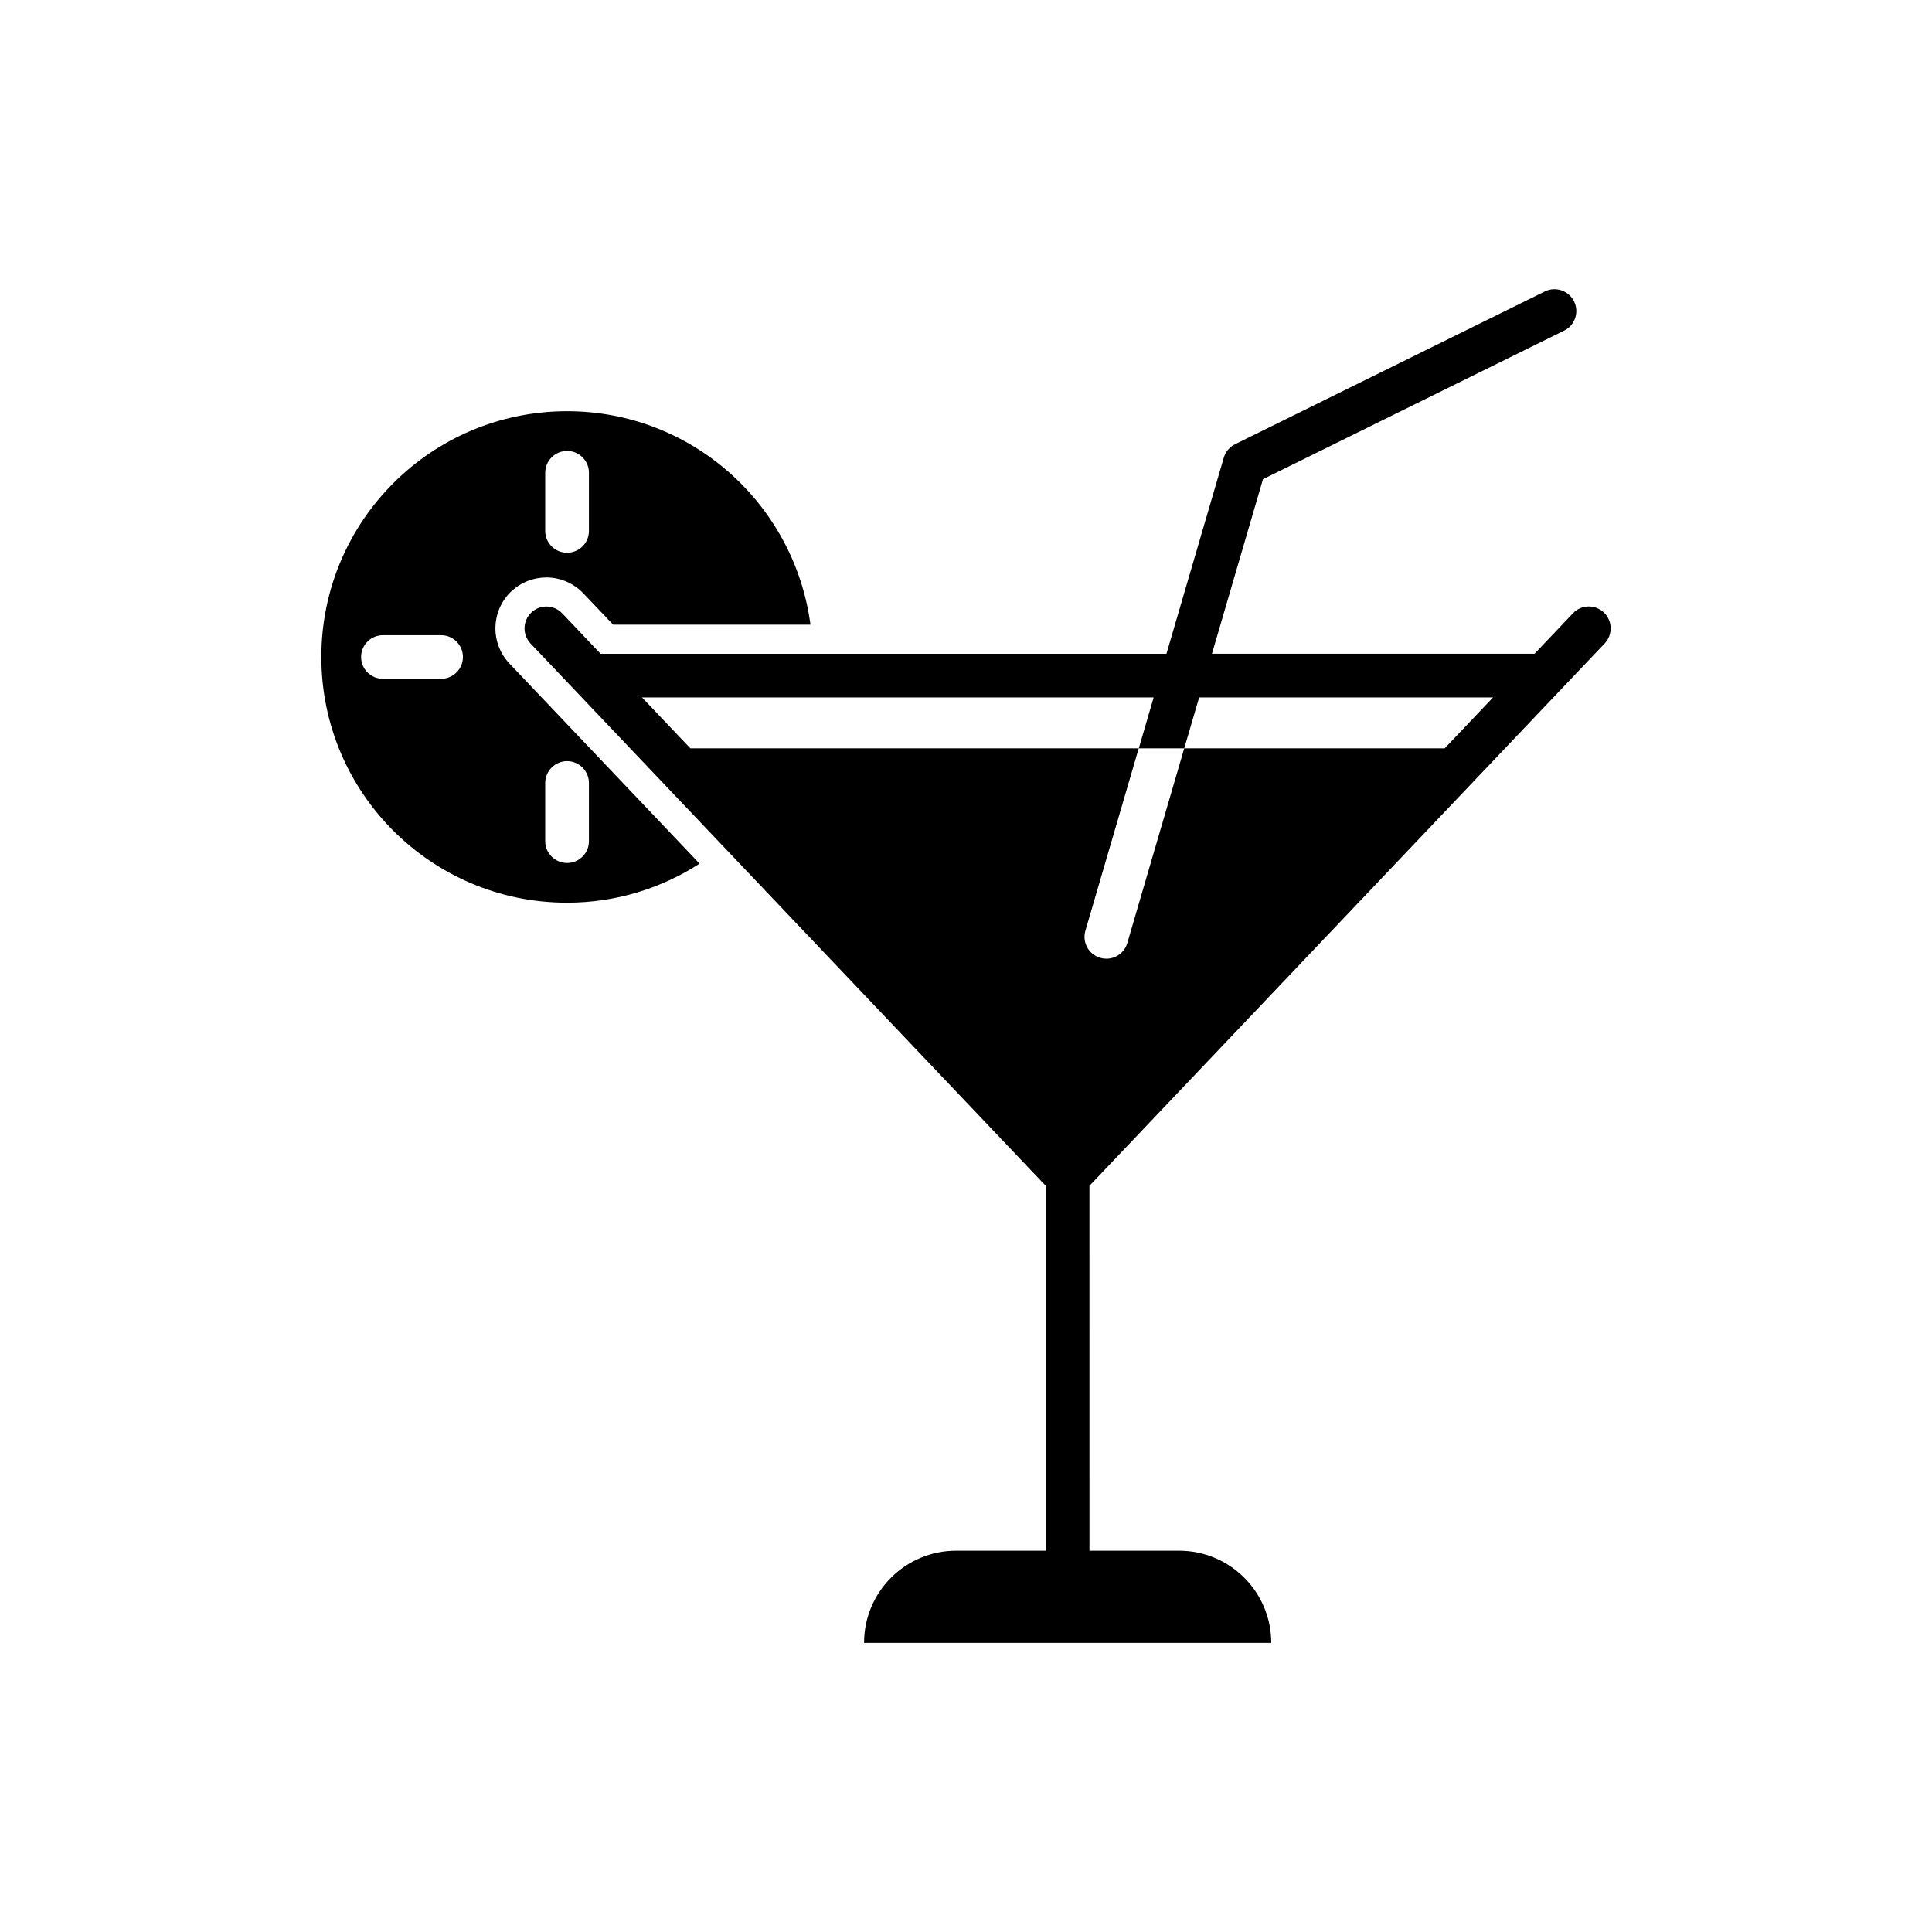
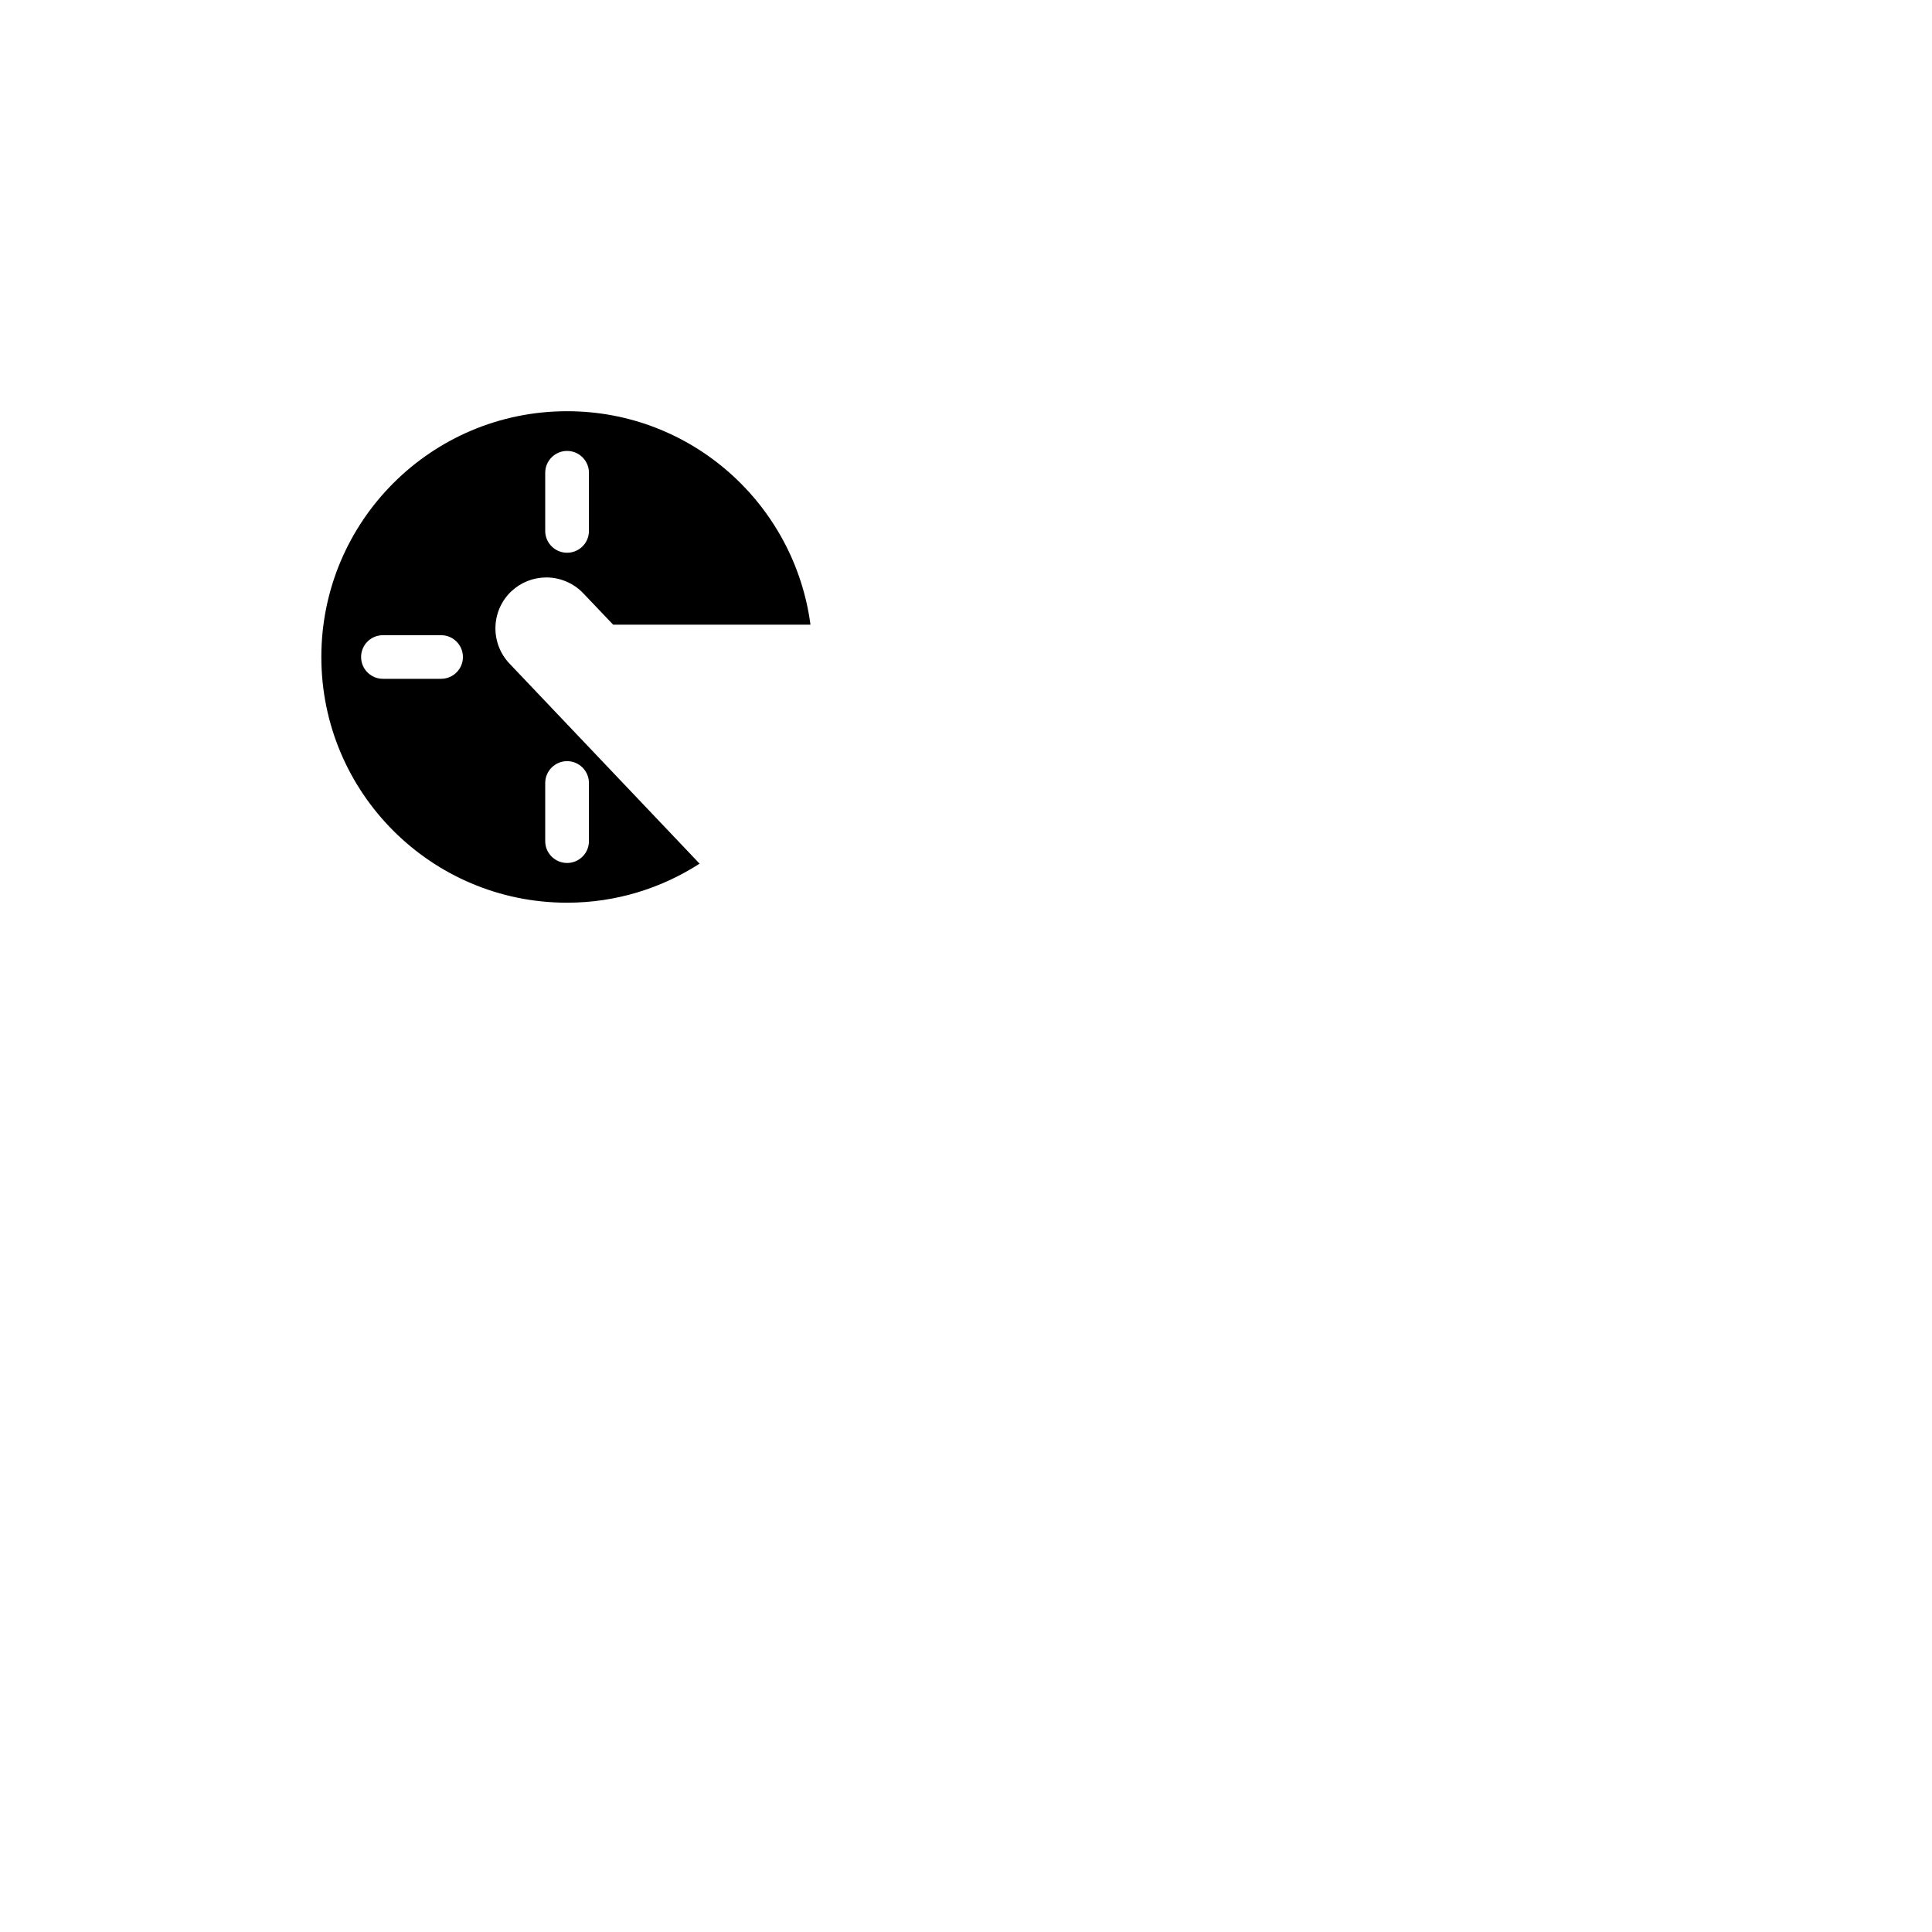
<svg xmlns="http://www.w3.org/2000/svg" fill="#000000" width="800px" height="800px" version="1.1" viewBox="144 144 512 512">
  <g>
-     <path d="m569.26 314.51c2.188-2.312 2.094-6-0.219-8.188-2.332-2.219-6-2.125-8.188 0.203l-10.188 10.723h-85.488l13.523-46.258 79.824-39.375c2.867-1.418 4.031-4.894 2.613-7.746-1.418-2.852-4.879-4.047-7.746-2.629l-82.105 40.492c-1.449 0.723-2.535 2.016-2.977 3.574l-15.191 51.957h-149.95l-10.172-10.723c-2.219-2.328-5.871-2.422-8.199-0.203-2.297 2.188-2.394 5.856-0.203 8.188l136.55 143.74v96.684h-23.742c-13.477 0-24.418 10.926-24.418 24.434h107.91c0-13.492-10.941-24.434-24.434-24.434h-23.742l-0.004-96.699zm-119.53 14.312-3.938 13.492h12.043l3.953-13.492h77.887l-12.816 13.492h-69.023l-15.082 51.578c-0.738 2.535-3.039 4.172-5.543 4.172-0.551 0-1.086-0.078-1.637-0.234-3.07-0.898-4.832-4.109-3.938-7.164l14.137-48.352h-118.82l-12.816-13.492z" />
    <path d="m279.48 300.73c2.535-2.391 5.844-3.699 9.32-3.699 3.668 0 7.242 1.527 9.777 4.203l7.918 8.312h52.285c-4.219-31.898-31.441-56.57-64.504-56.57-35.961 0-65.117 29.156-65.117 65.133 0 35.961 29.156 65.117 65.117 65.117 12.957 0 24.984-3.824 35.125-10.344l-50.398-53.043c-5.129-5.426-4.906-13.977 0.477-19.109zm9.008-31.453c0-3.18 2.613-5.777 5.793-5.777 3.195 0 5.793 2.598 5.793 5.777v15.43c0 3.195-2.598 5.777-5.793 5.777-3.18 0-5.793-2.582-5.793-5.777zm-27.586 54.613h-15.43c-3.195 0-5.777-2.582-5.777-5.777 0-3.195 2.582-5.777 5.777-5.777h15.43c3.18 0 5.777 2.582 5.777 5.777 0.004 3.195-2.594 5.777-5.777 5.777zm27.586 27.617c0-3.195 2.613-5.793 5.793-5.793 3.195 0 5.793 2.598 5.793 5.793v15.414c0 3.195-2.598 5.777-5.793 5.777-3.18 0-5.793-2.582-5.793-5.777z" />
  </g>
</svg>